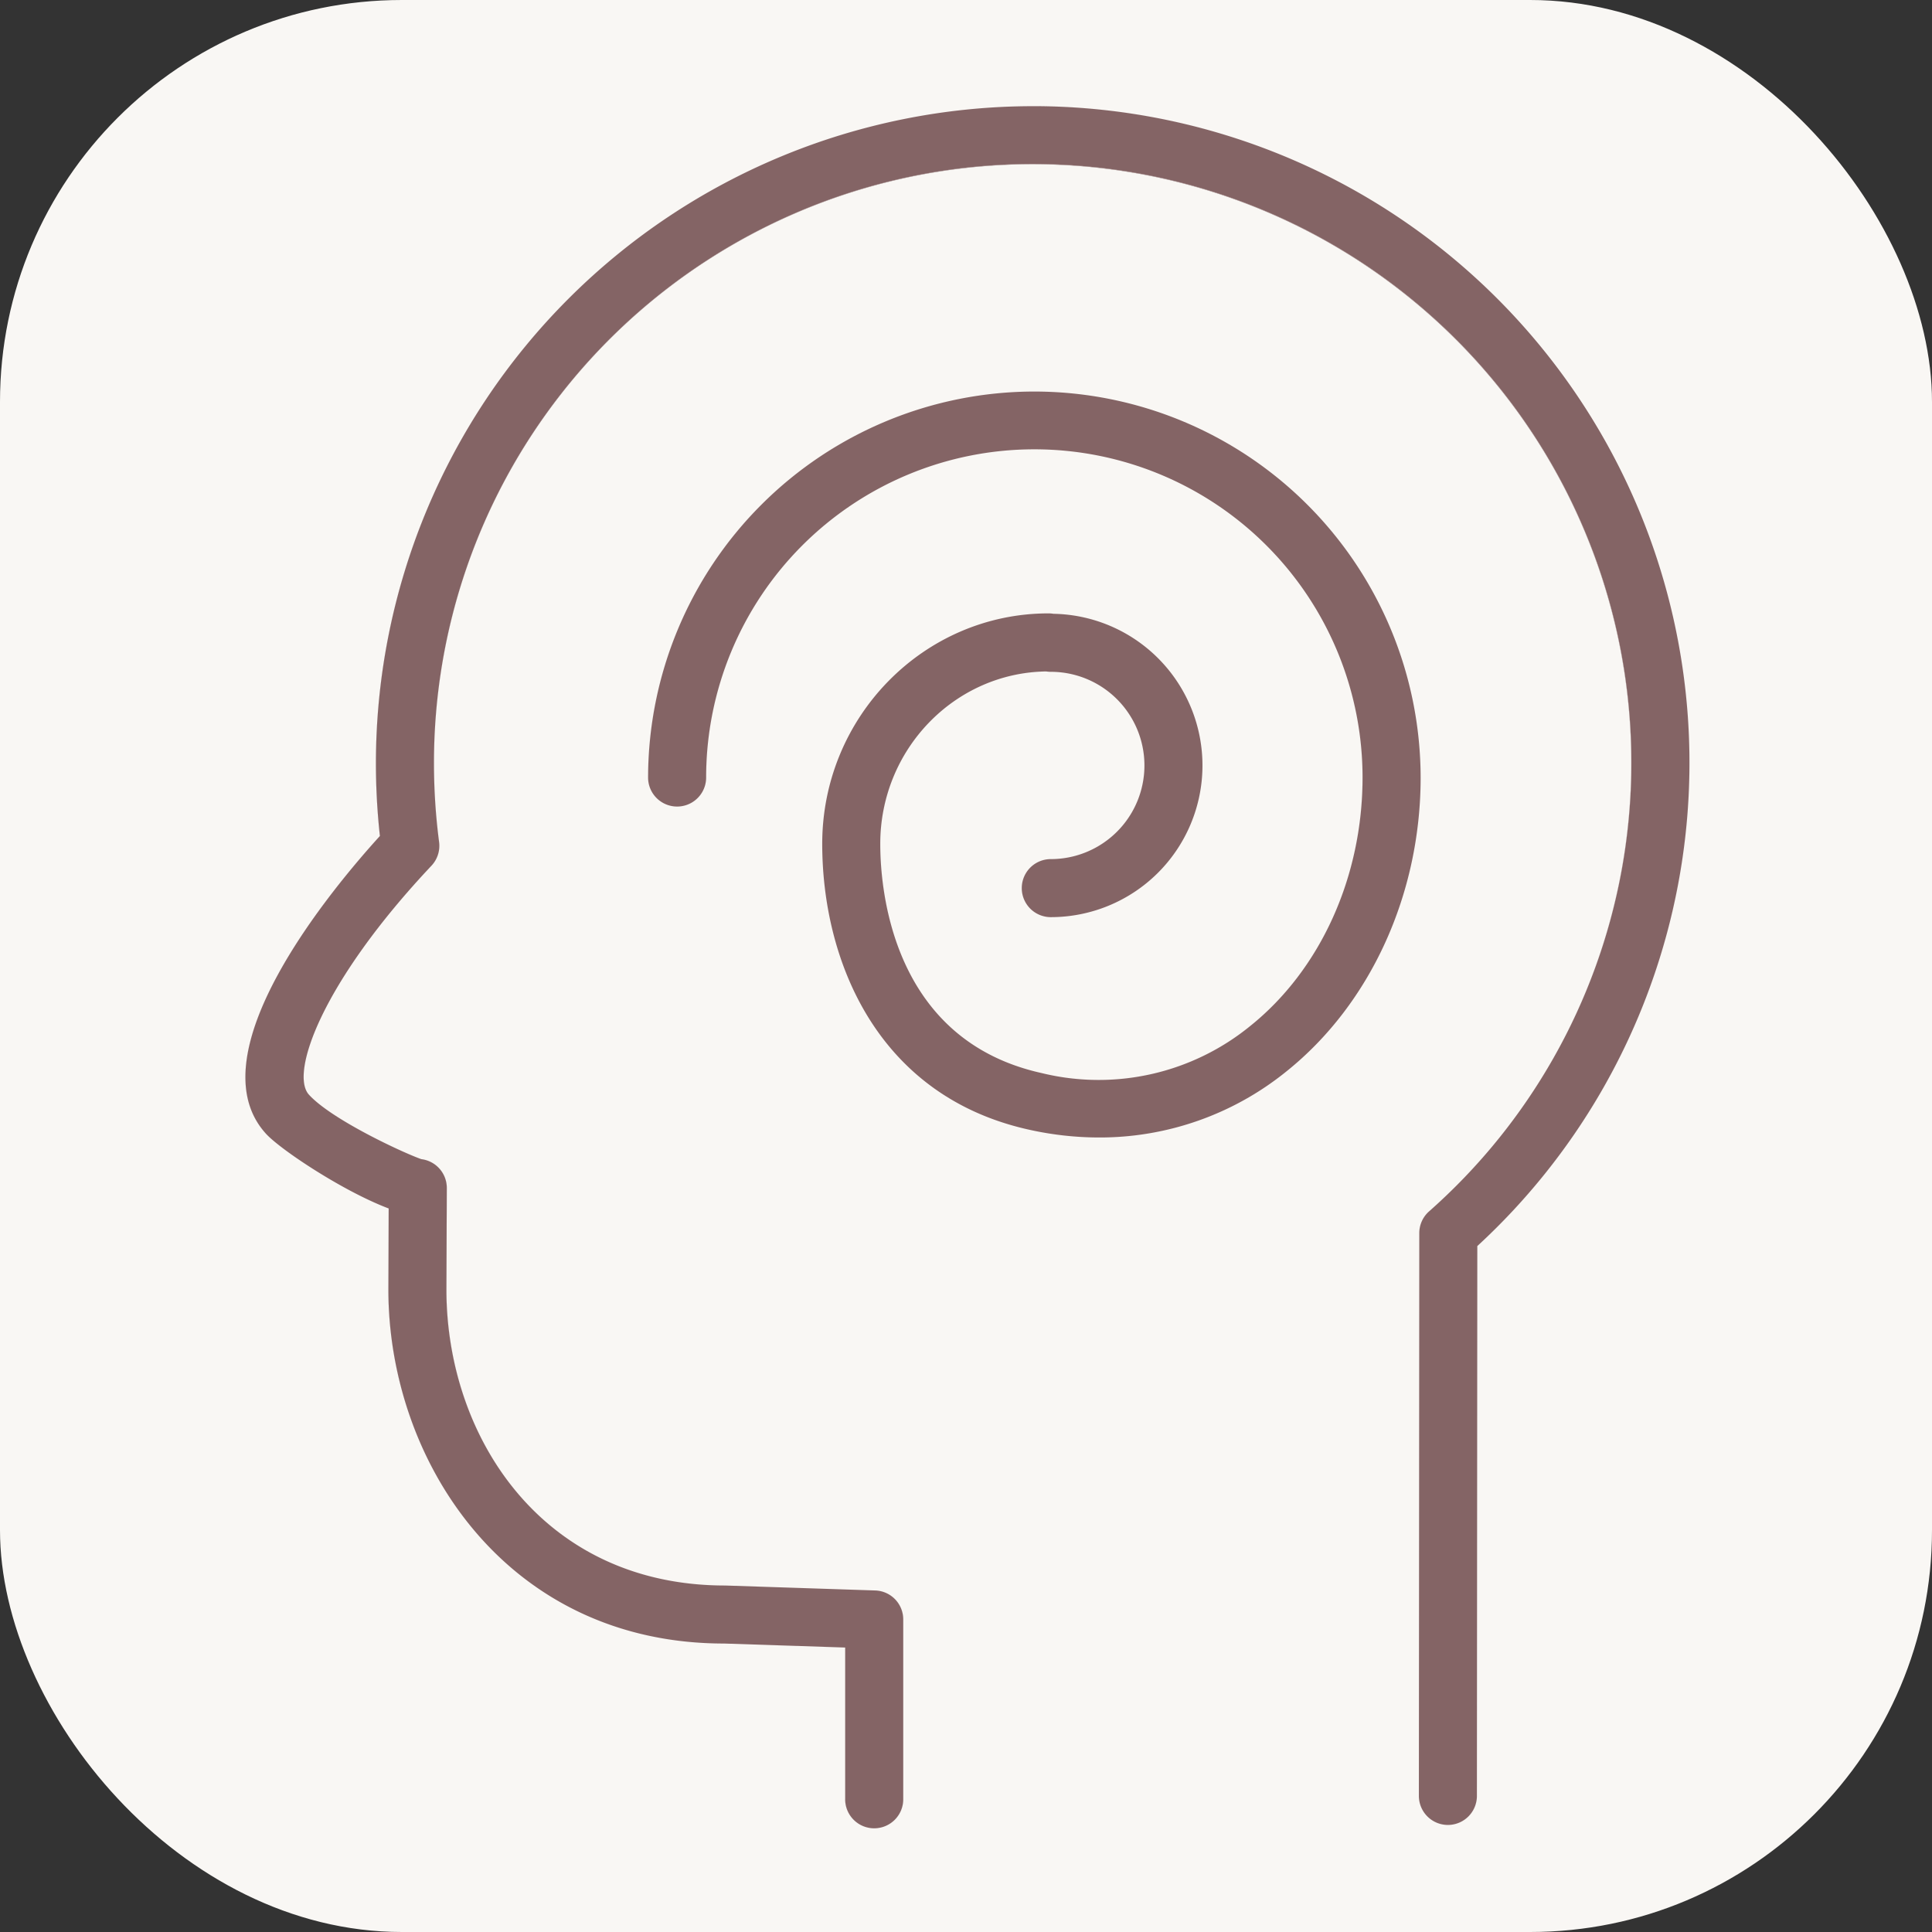
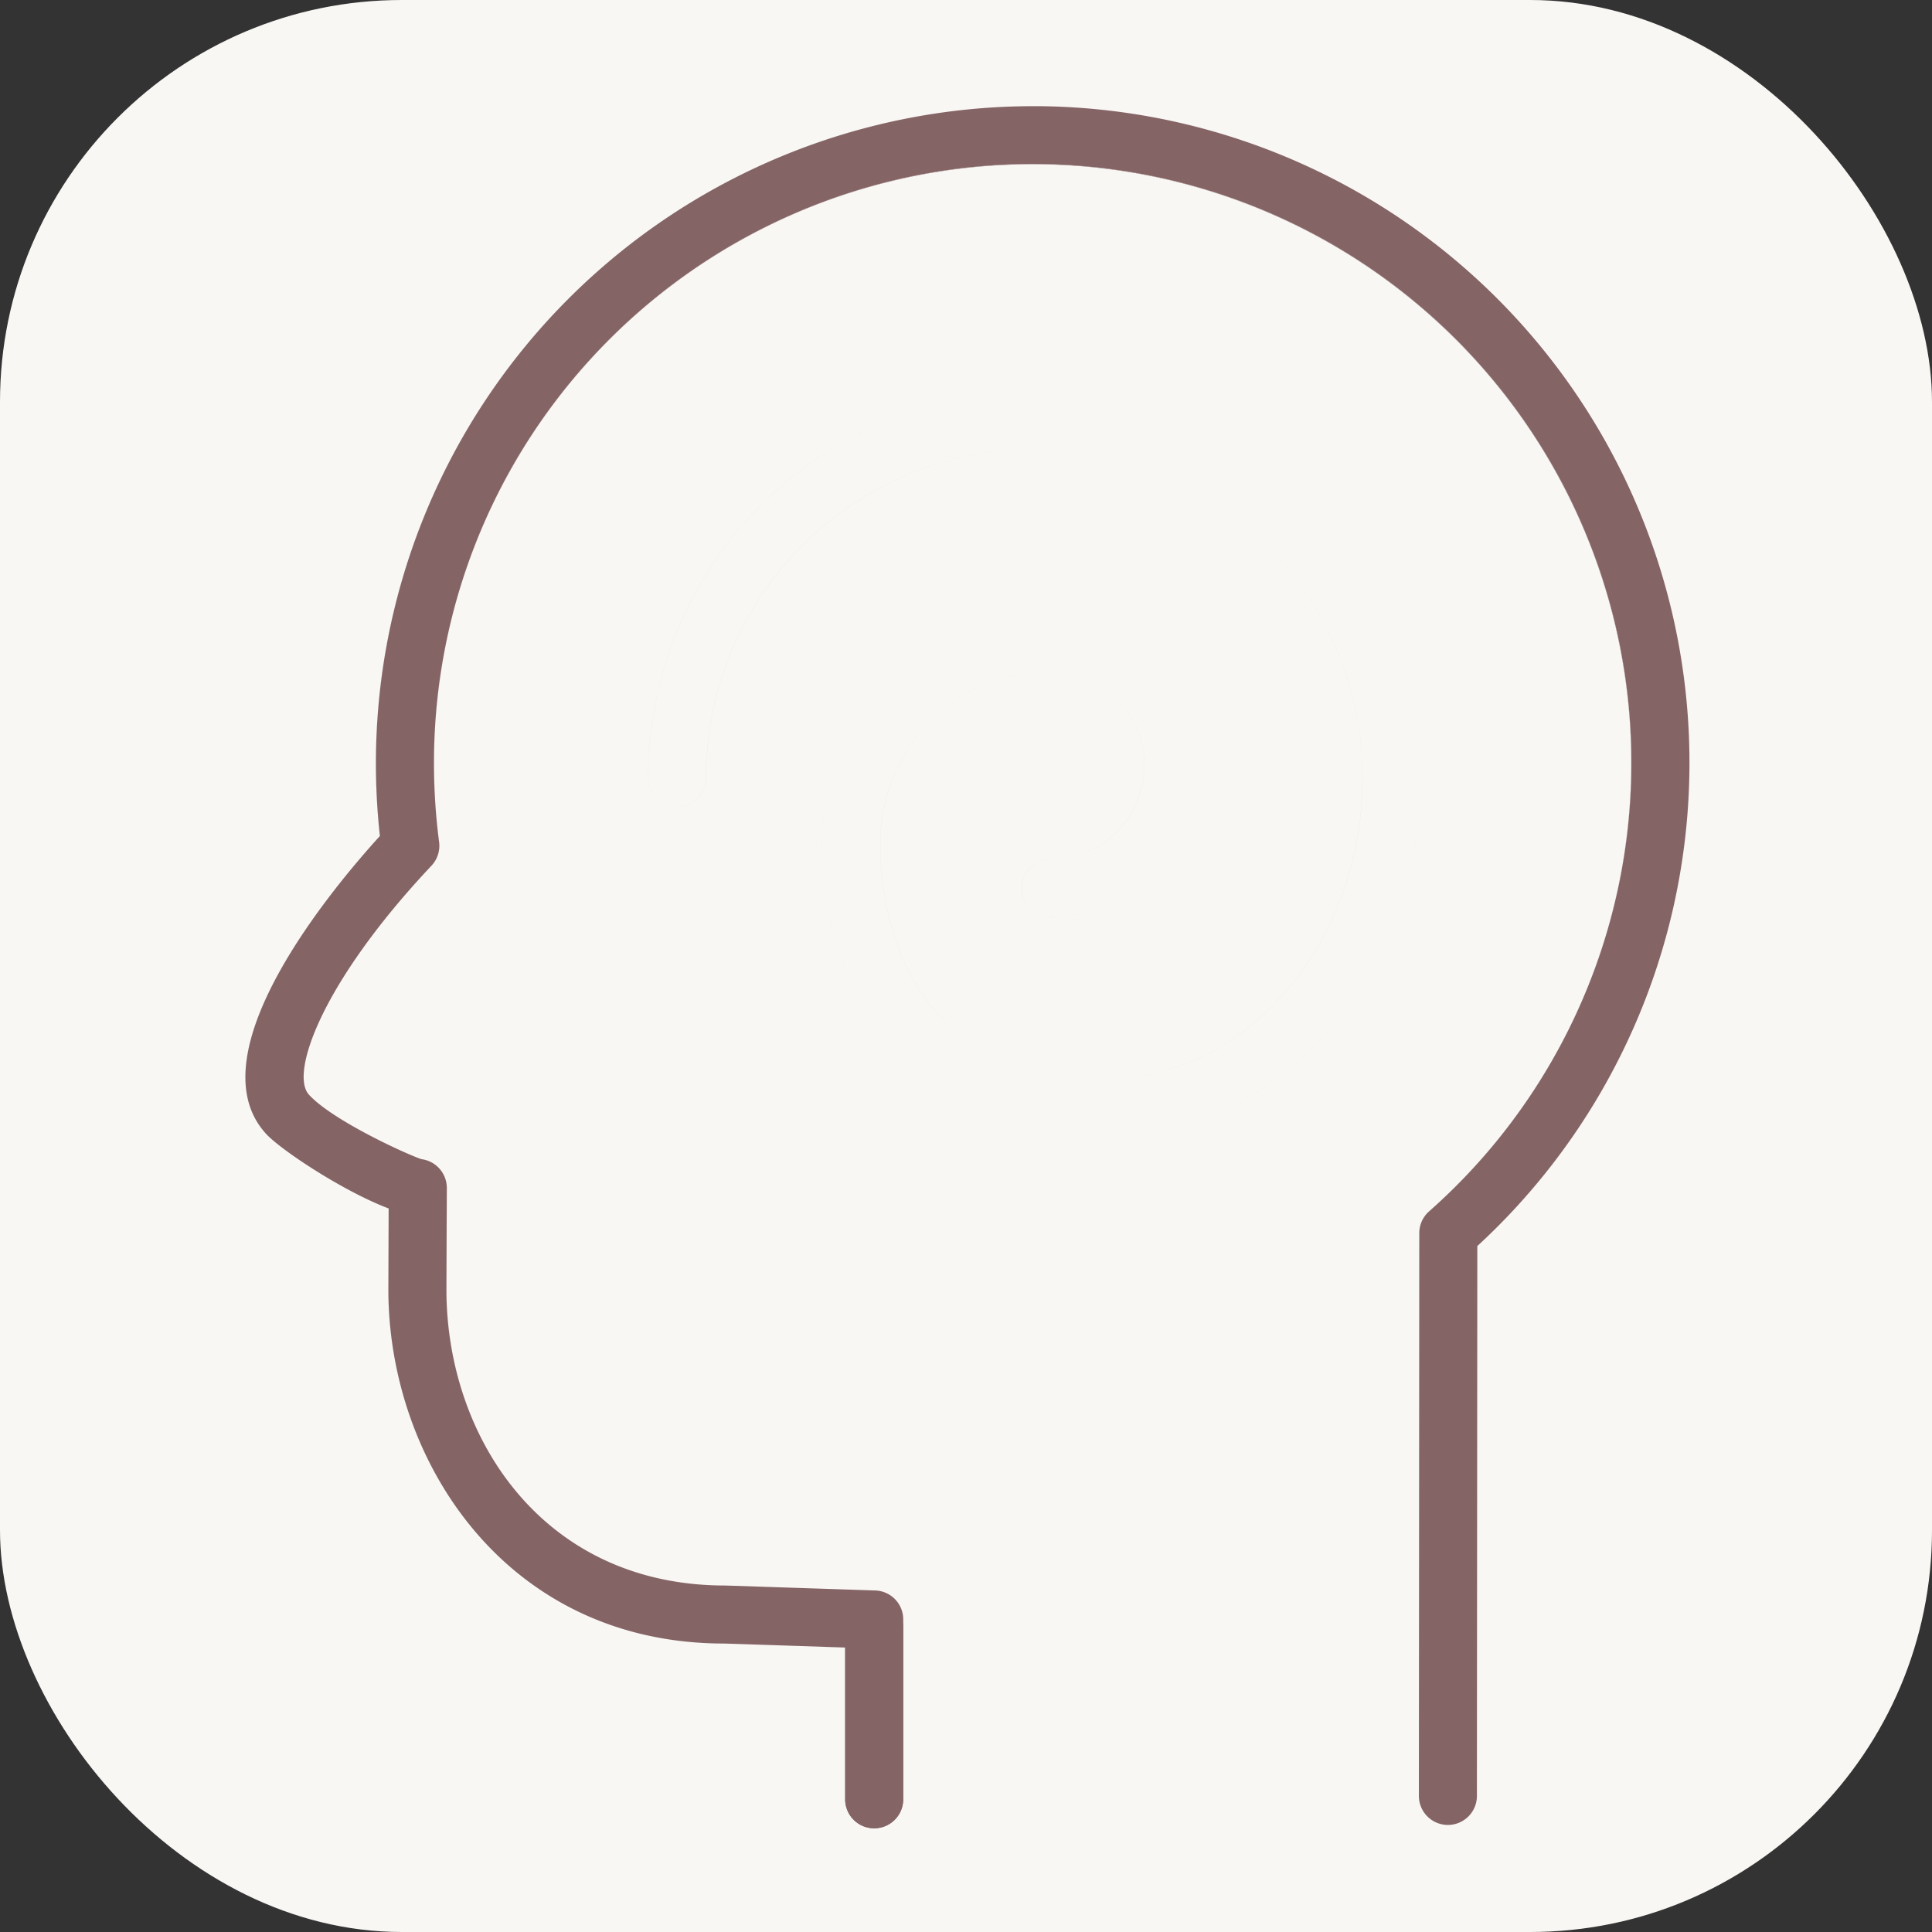
<svg xmlns="http://www.w3.org/2000/svg" width="250" height="250" viewBox="0 0 250 250">
  <rect x="0" y="0" width="250" height="250" fill="#333333" stroke="none" />
  <rect width="250" height="250" rx="52" fill="#f9f7f4" />
  <g transform="translate(31.755 13.74)">
    <path d="M114.548,5.489A85.074,85.074,0,0,0,29.574,90.471a86.65,86.65,0,0,0,.516,9.455c-6.17,6.784-24.111,28.216-14.752,38.515,1.882,2.075,10.005,7.465,15.888,9.683l-.04,10.491c0,22.206,15.272,45.809,43.451,45.807l15.66.518v19.635a3.755,3.755,0,1,0,7.51,0V201.307a3.752,3.752,0,0,0-3.63-3.752l-19.415-.641c-23.678,0-36.067-19.267-36.067-38.284l.05-13.144a3.755,3.755,0,0,0-3.294-3.742c-2.27-.786-11.6-5.1-14.554-8.351-2.478-2.726,1.655-14.536,15.86-29.618a3.76,3.76,0,0,0,.991-3.064,78.91,78.91,0,0,1-.663-10.241A77.474,77.474,0,1,1,165.855,148.5a3.75,3.75,0,0,0-1.269,2.811l-.053,72.827a3.755,3.755,0,0,0,3.752,3.757h0a3.755,3.755,0,0,0,3.755-3.752l.053-71.157a84.961,84.961,0,0,0-57.547-147.5Z" transform="translate(-12.685 -5.489)" fill="#846465" fill-rule="evenodd" />
-     <path d="M114.548,5.489a84.961,84.961,0,0,1,57.547,147.5l-.053,71.157a3.755,3.755,0,0,1-3.755,3.752h0a3.755,3.755,0,0,1-3.752-3.757l.053-72.827a3.75,3.75,0,0,1,1.269-2.811A77.464,77.464,0,1,0,37.086,90.469a78.913,78.913,0,0,0,.663,10.241,3.76,3.76,0,0,1-.991,3.064C22.552,118.855,18.419,130.666,20.9,133.392c2.949,3.252,12.283,7.565,14.554,8.351a3.755,3.755,0,0,1,3.294,3.742l-.05,13.144c0,19.017,12.389,38.284,36.067,38.284l19.415.641a3.752,3.752,0,0,1,3.63,3.752v23.268a3.755,3.755,0,1,1-7.51,0V204.939l-15.66-.518h0c-28.176,0-43.447-23.6-43.447-45.807l.04-10.491c-5.883-2.218-14.006-7.607-15.888-9.683-9.36-10.3,8.581-31.731,14.752-38.515a86.647,86.647,0,0,1-.516-9.455A85.074,85.074,0,0,1,114.548,5.489Zm0,0A85.074,85.074,0,0,0,29.574,90.471a86.647,86.647,0,0,0,.516,9.455c-6.17,6.784-24.111,28.216-14.752,38.515,1.882,2.075,10.005,7.465,15.888,9.683l-.04,10.491c0,22.2,15.271,45.807,43.447,45.807h0l15.66.518v19.635a3.755,3.755,0,1,0,7.51,0V201.307a3.752,3.752,0,0,0-3.63-3.752l-19.415-.641c-23.678,0-36.067-19.267-36.067-38.284l.05-13.144a3.755,3.755,0,0,0-3.294-3.742c-2.27-.786-11.6-5.1-14.554-8.351-2.478-2.726,1.655-14.536,15.861-29.618a3.76,3.76,0,0,0,.991-3.064,78.913,78.913,0,0,1-.663-10.241A77.474,77.474,0,1,1,165.855,148.5a3.75,3.75,0,0,0-1.269,2.811l-.053,72.827a3.755,3.755,0,0,0,3.752,3.757h0a3.755,3.755,0,0,0,3.755-3.752l.053-71.157a84.961,84.961,0,0,0-57.547-147.5Z" transform="translate(-12.685 -5.489)" fill="#846465" />
-     <path d="M83.493,20.24A50.026,50.026,0,0,0,33.5,70.187a3.755,3.755,0,0,0,7.51,0,42.471,42.471,0,0,1,84.942,0c0,12.832-5.432,24.85-14.531,32.149a31.034,31.034,0,0,1-27.032,6.085c-19.347-4.308-20.849-23.786-20.849-29.656,0-12.2,9.6-22.136,21.47-22.306a3.633,3.633,0,0,0,.6.048,12.118,12.118,0,0,1,0,24.236,3.755,3.755,0,1,0,0,7.51A19.628,19.628,0,0,0,85.951,49a3.781,3.781,0,0,0-.628-.053c-16.151,0-29.29,13.377-29.29,29.819,0,15,7.022,32.6,26.73,36.983a41.861,41.861,0,0,0,9.1,1.016,38.381,38.381,0,0,0,24.261-8.571c10.859-8.711,17.342-22.92,17.342-38.009A50.017,50.017,0,0,0,83.493,20.24Z" transform="translate(18.608 16.685)" fill="#846465" fill-rule="evenodd" />
+     <path d="M114.548,5.489a84.961,84.961,0,0,1,57.547,147.5l-.053,71.157a3.755,3.755,0,0,1-3.755,3.752h0a3.755,3.755,0,0,1-3.752-3.757l.053-72.827a3.75,3.75,0,0,1,1.269-2.811A77.464,77.464,0,1,0,37.086,90.469a78.913,78.913,0,0,0,.663,10.241,3.76,3.76,0,0,1-.991,3.064C22.552,118.855,18.419,130.666,20.9,133.392c2.949,3.252,12.283,7.565,14.554,8.351a3.755,3.755,0,0,1,3.294,3.742l-.05,13.144c0,19.017,12.389,38.284,36.067,38.284l19.415.641a3.752,3.752,0,0,1,3.63,3.752a3.755,3.755,0,1,1-7.51,0V204.939l-15.66-.518h0c-28.176,0-43.447-23.6-43.447-45.807l.04-10.491c-5.883-2.218-14.006-7.607-15.888-9.683-9.36-10.3,8.581-31.731,14.752-38.515a86.647,86.647,0,0,1-.516-9.455A85.074,85.074,0,0,1,114.548,5.489Zm0,0A85.074,85.074,0,0,0,29.574,90.471a86.647,86.647,0,0,0,.516,9.455c-6.17,6.784-24.111,28.216-14.752,38.515,1.882,2.075,10.005,7.465,15.888,9.683l-.04,10.491c0,22.2,15.271,45.807,43.447,45.807h0l15.66.518v19.635a3.755,3.755,0,1,0,7.51,0V201.307a3.752,3.752,0,0,0-3.63-3.752l-19.415-.641c-23.678,0-36.067-19.267-36.067-38.284l.05-13.144a3.755,3.755,0,0,0-3.294-3.742c-2.27-.786-11.6-5.1-14.554-8.351-2.478-2.726,1.655-14.536,15.861-29.618a3.76,3.76,0,0,0,.991-3.064,78.913,78.913,0,0,1-.663-10.241A77.474,77.474,0,1,1,165.855,148.5a3.75,3.75,0,0,0-1.269,2.811l-.053,72.827a3.755,3.755,0,0,0,3.752,3.757h0a3.755,3.755,0,0,0,3.755-3.752l.053-71.157a84.961,84.961,0,0,0-57.547-147.5Z" transform="translate(-12.685 -5.489)" fill="#846465" />
    <path d="M83.493,20.24h0a50.017,50.017,0,0,1,49.972,49.944c0,15.089-6.483,29.3-17.342,38.009a38.381,38.381,0,0,1-24.261,8.571,41.861,41.861,0,0,1-9.1-1.016c-19.708-4.386-26.73-21.978-26.73-36.983,0-16.441,13.139-29.819,29.29-29.819a3.78,3.78,0,0,1,.628.053,19.628,19.628,0,0,1-.343,39.253,3.755,3.755,0,0,1,0-7.51h0a12.118,12.118,0,0,0,0-24.236,3.633,3.633,0,0,1-.6-.048c-11.868.17-21.47,10.111-21.47,22.306,0,5.87,1.5,25.348,20.849,29.656a31.034,31.034,0,0,0,27.032-6.085c9.1-7.3,14.531-19.317,14.531-32.149a42.471,42.471,0,0,0-84.942,0,3.755,3.755,0,0,1-7.51,0A50.026,50.026,0,0,1,83.493,20.24Zm0,0A50.026,50.026,0,0,0,33.5,70.187a3.755,3.755,0,0,0,7.51,0,42.471,42.471,0,0,1,84.942,0c0,12.832-5.432,24.85-14.531,32.149a31.034,31.034,0,0,1-27.032,6.085c-19.347-4.308-20.849-23.786-20.849-29.656,0-12.2,9.6-22.136,21.47-22.306a3.633,3.633,0,0,0,.6.048,12.118,12.118,0,0,1,0,24.236h0a3.755,3.755,0,0,0,0,7.51A19.628,19.628,0,0,0,85.951,49a3.78,3.78,0,0,0-.628-.053c-16.151,0-29.29,13.377-29.29,29.819,0,15,7.022,32.6,26.73,36.983a41.861,41.861,0,0,0,9.1,1.016,38.381,38.381,0,0,0,24.261-8.571c10.859-8.711,17.342-22.92,17.342-38.009A50.017,50.017,0,0,0,83.493,20.24Z" transform="translate(18.608 16.685)" fill="#846465" />
  </g>
</svg>